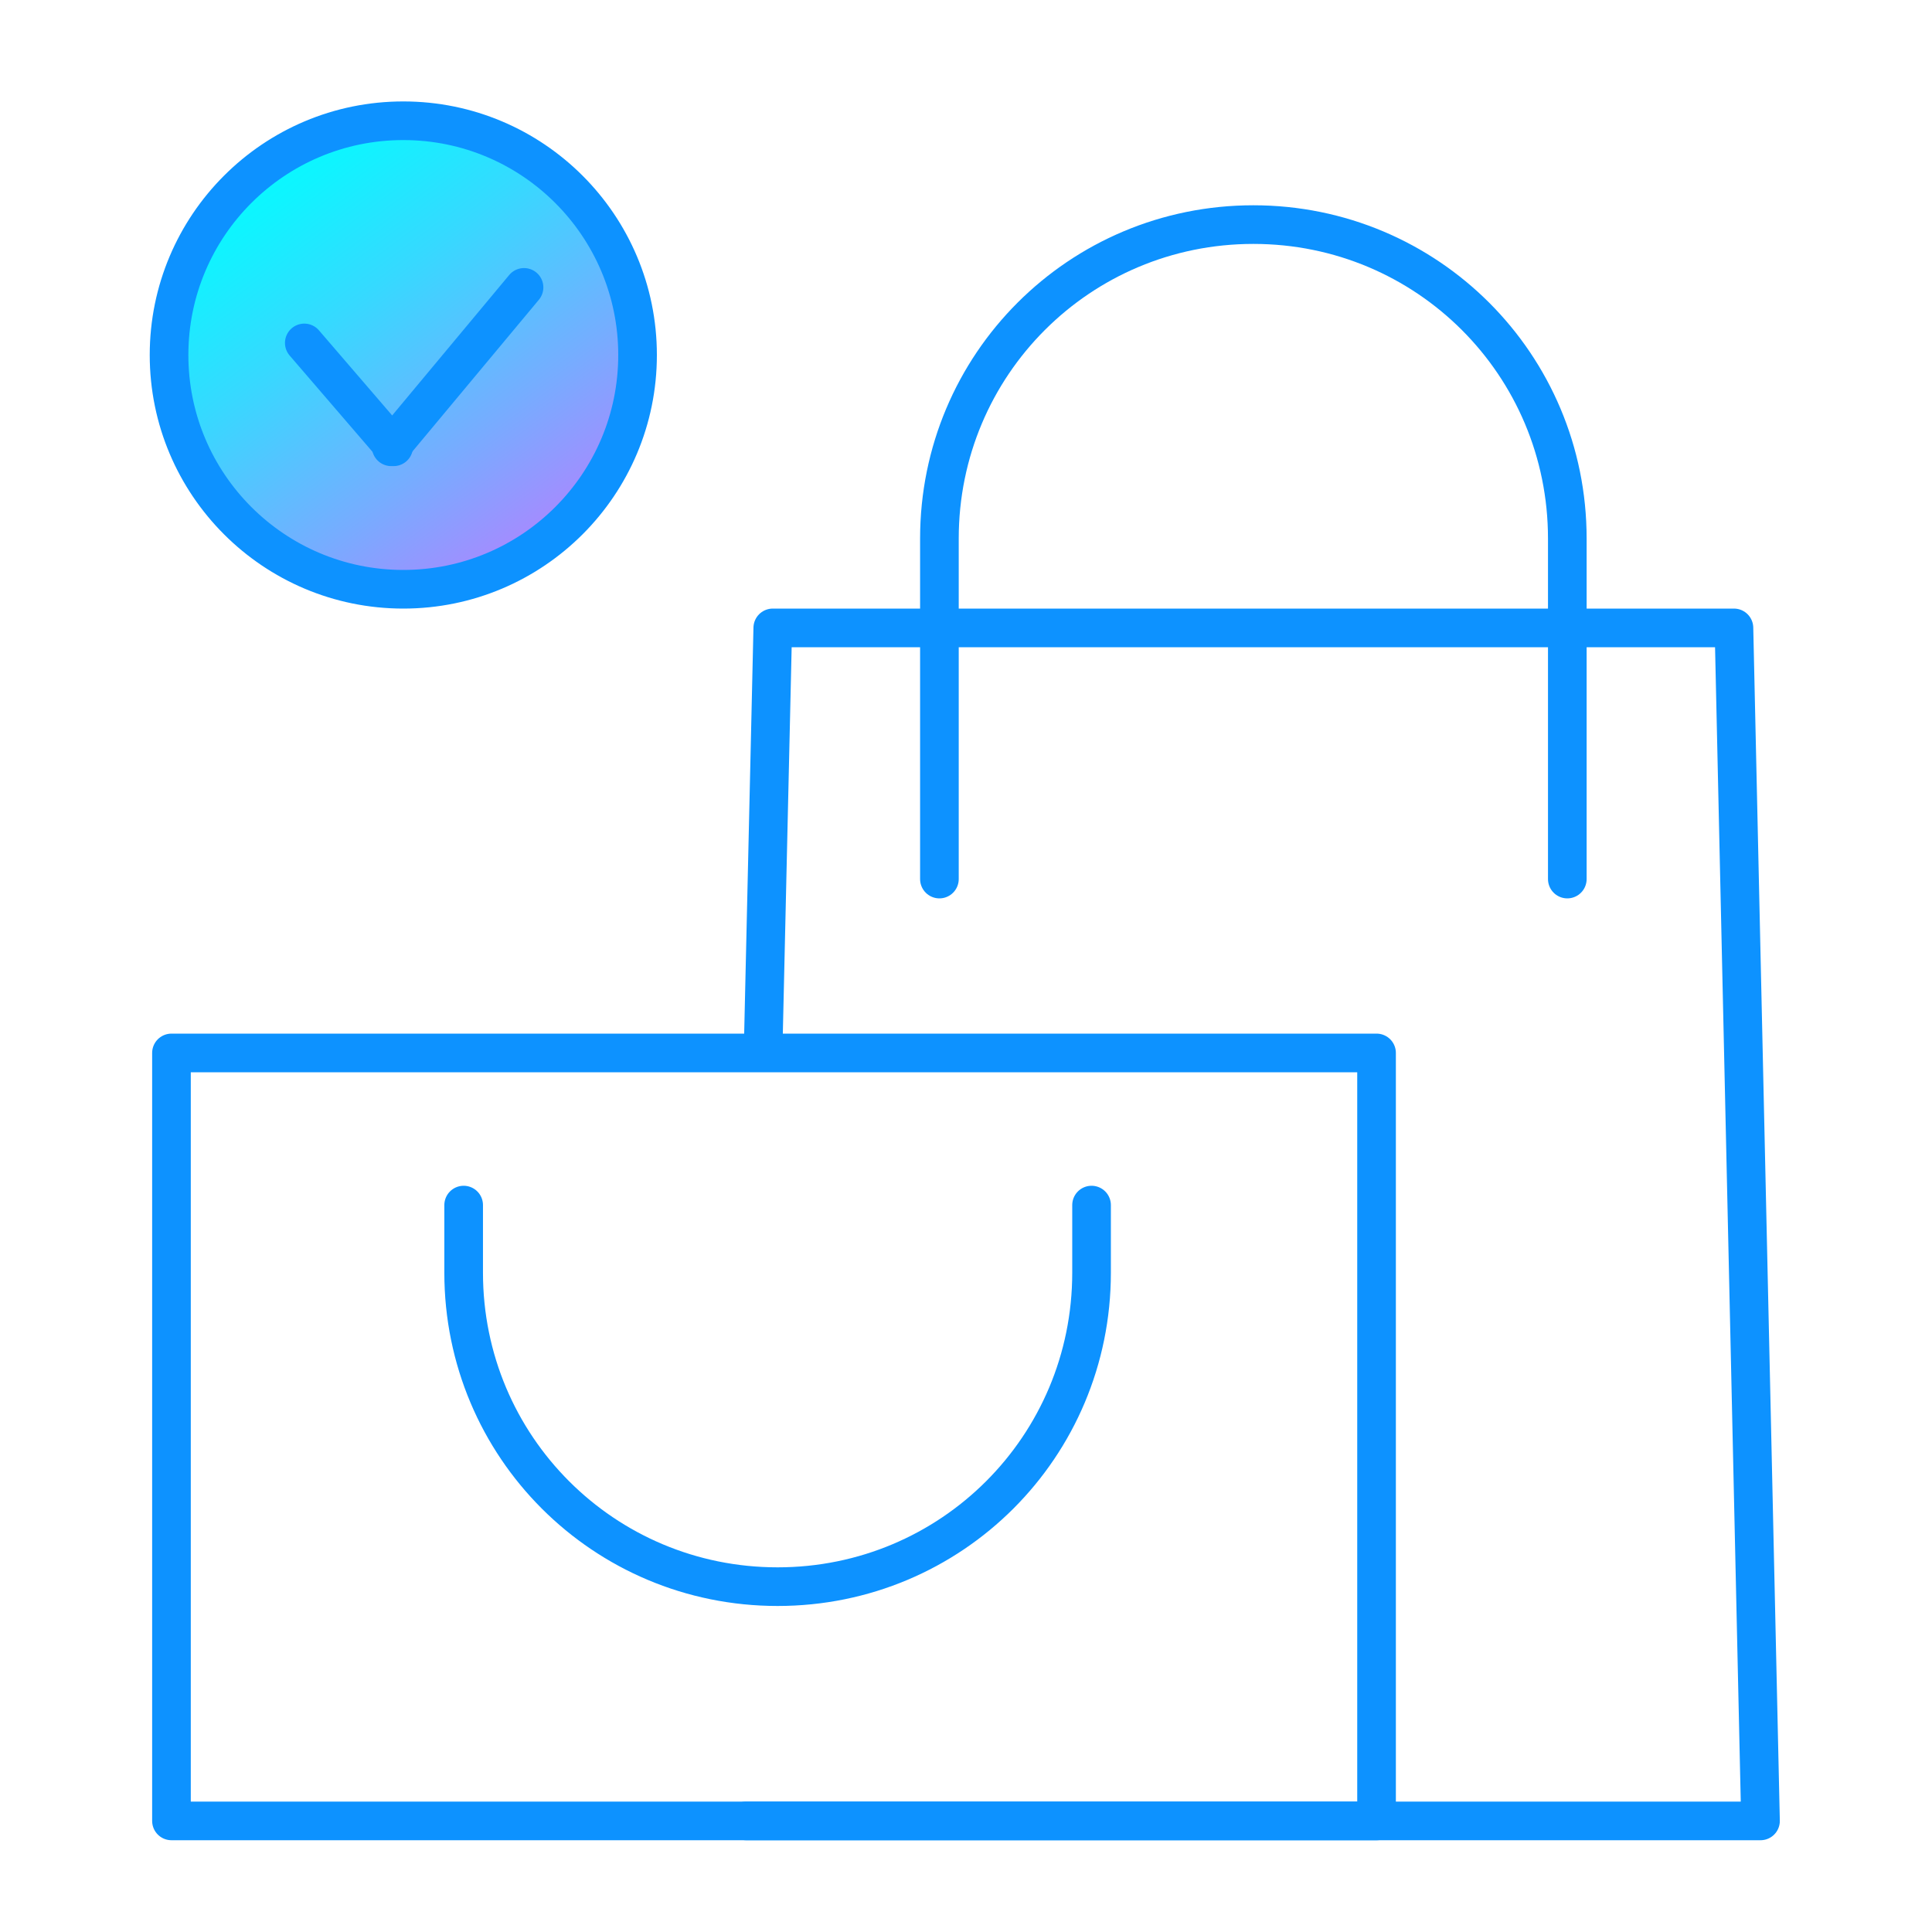
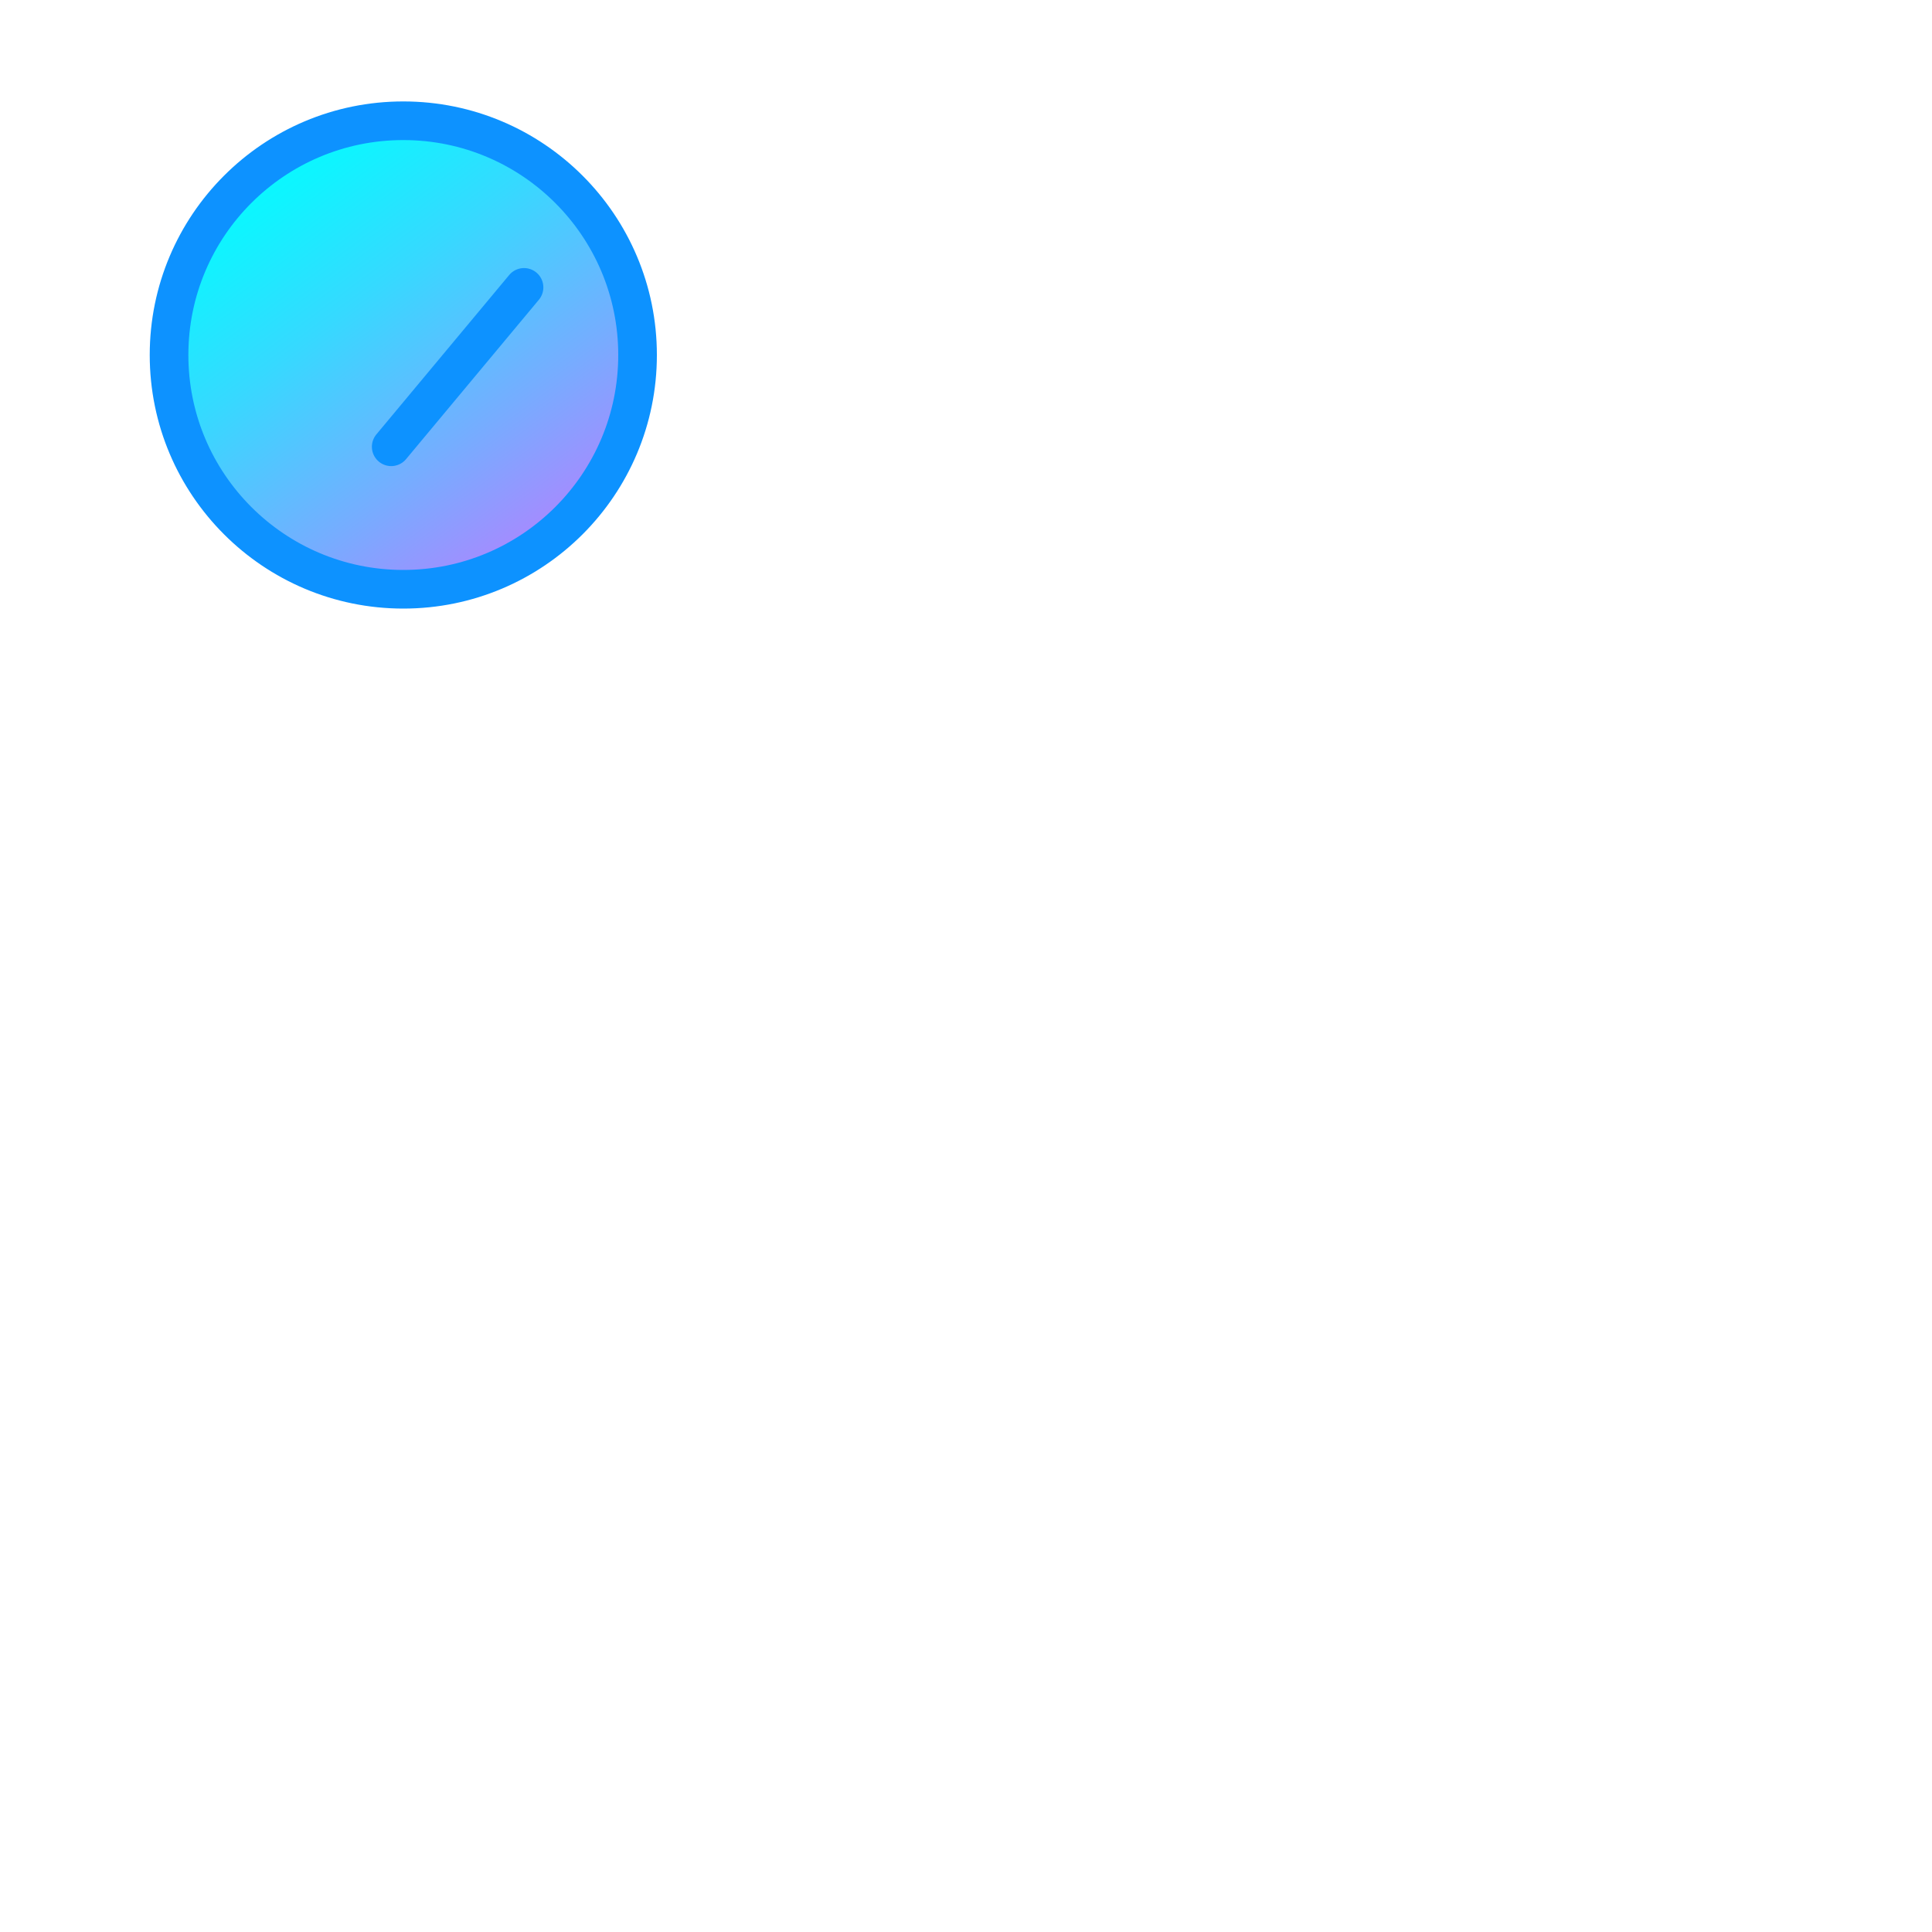
<svg xmlns="http://www.w3.org/2000/svg" width="80" height="80" viewBox="0 0 80 80" fill="none">
-   <path d="M57 43.6H7.1V75.4H57V43.6Z" stroke="#0D92FF" stroke-width="1.6" stroke-miterlimit="10" stroke-linecap="round" stroke-linejoin="round" />
-   <path d="M31.599 43.5L31.999 26H71.799L72.899 75.4H30.899" stroke="#0D92FF" stroke-width="1.6" stroke-miterlimit="10" stroke-linecap="round" stroke-linejoin="round" />
-   <path d="M64.899 36.4V22.3C64.899 15.1 59.099 9.3 51.899 9.3C44.699 9.3 38.899 15.1 38.899 22.3V36.4" stroke="#0D92FF" stroke-width="1.6" stroke-miterlimit="10" stroke-linecap="round" stroke-linejoin="round" />
-   <path d="M19.199 49.9V52.7C19.199 59.9 24.999 65.7 32.199 65.7C39.399 65.7 45.199 59.9 45.199 52.7V49.9" stroke="#0D92FF" stroke-width="1.6" stroke-miterlimit="10" stroke-linecap="round" stroke-linejoin="round" />
  <path d="M16.7 24.4C22.057 24.4 26.4 20.057 26.4 14.7C26.4 9.343 22.057 5 16.7 5C11.343 5 7 9.343 7 14.7C7 20.057 11.343 24.4 16.7 24.4Z" fill="url(#paint0_linear_102_2099)" stroke="#0D92FF" stroke-width="1.6" stroke-miterlimit="10" stroke-linecap="round" stroke-linejoin="round" />
-   <path d="M12.6 14.2L16.3 18.5" stroke="#0D92FF" stroke-width="1.6" stroke-miterlimit="10" stroke-linecap="round" stroke-linejoin="round" />
  <path d="M21.699 11.9L16.199 18.5" stroke="#0D92FF" stroke-width="1.6" stroke-miterlimit="10" stroke-linecap="round" stroke-linejoin="round" />
  <defs>
    <linearGradient id="paint0_linear_102_2099" x1="-25.237" y1="-41.617" x2="49.372" y2="58.557" gradientUnits="userSpaceOnUse">
      <stop offset="0.475" stop-color="#00FFFF" />
      <stop offset="0.497" stop-color="#0FF4FF" />
      <stop offset="0.539" stop-color="#36D9FF" />
      <stop offset="0.596" stop-color="#75ADFF" />
      <stop offset="0.642" stop-color="#AC86FF" />
    </linearGradient>
  </defs>
</svg>